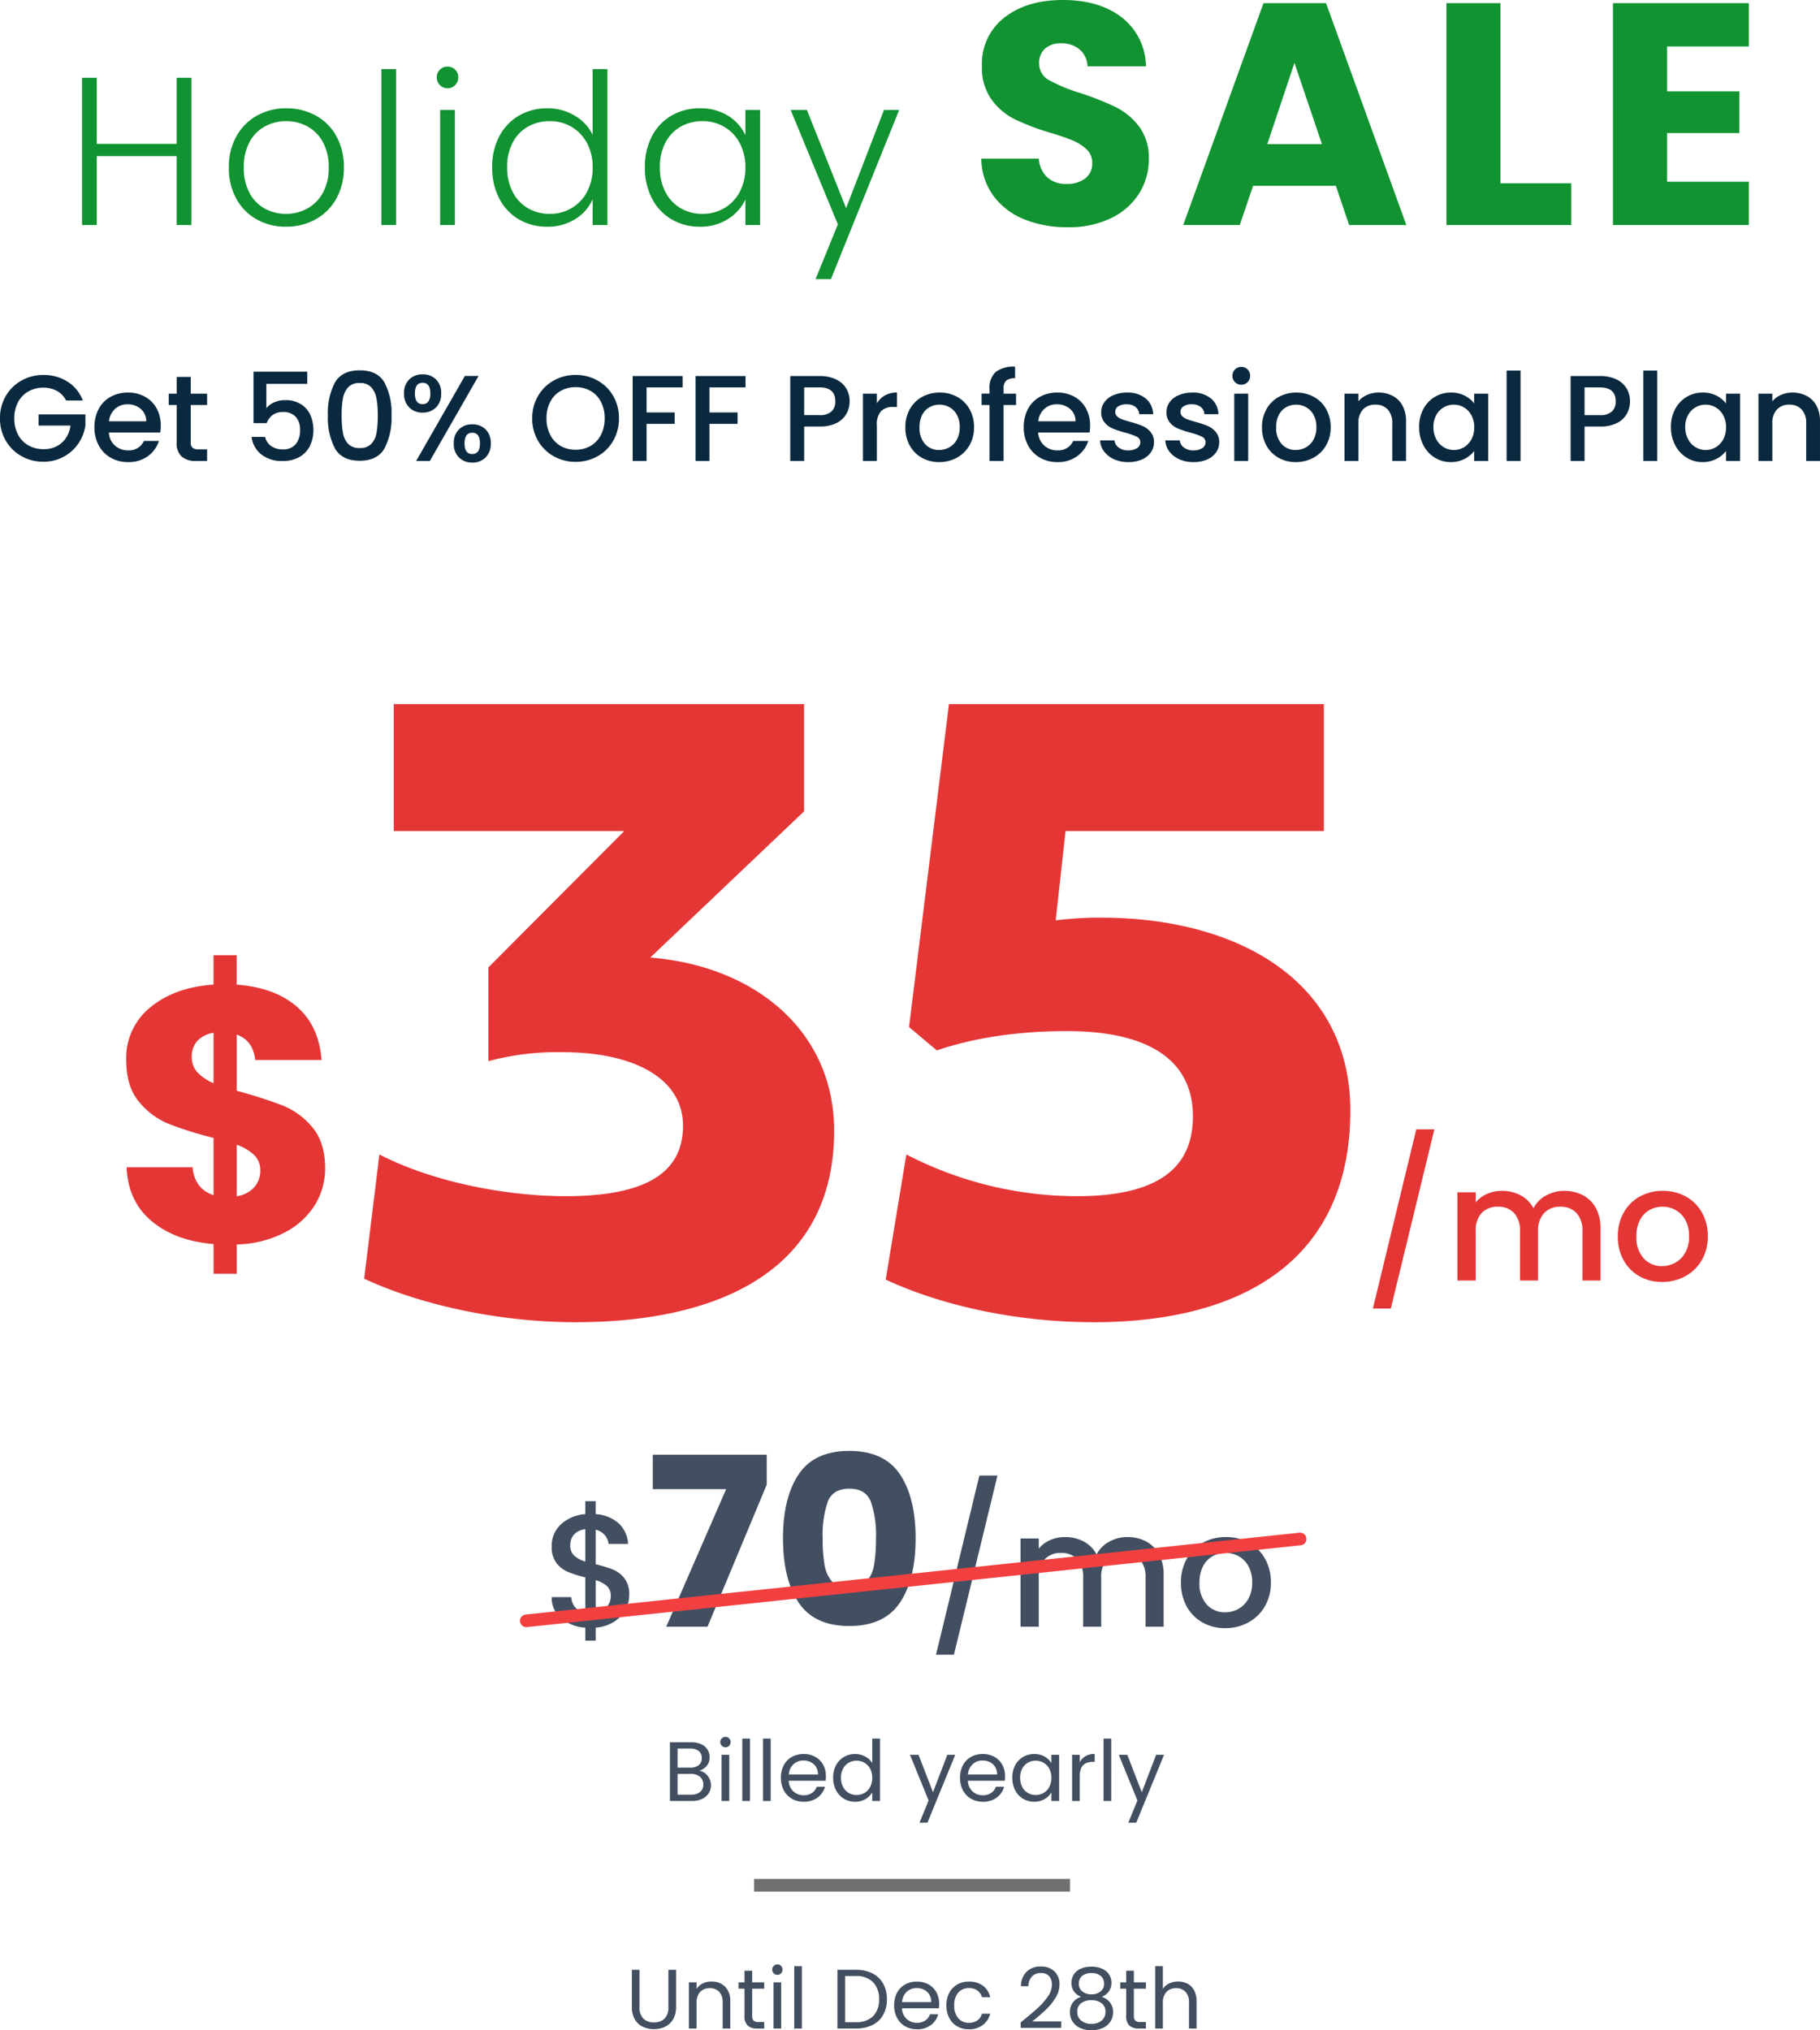
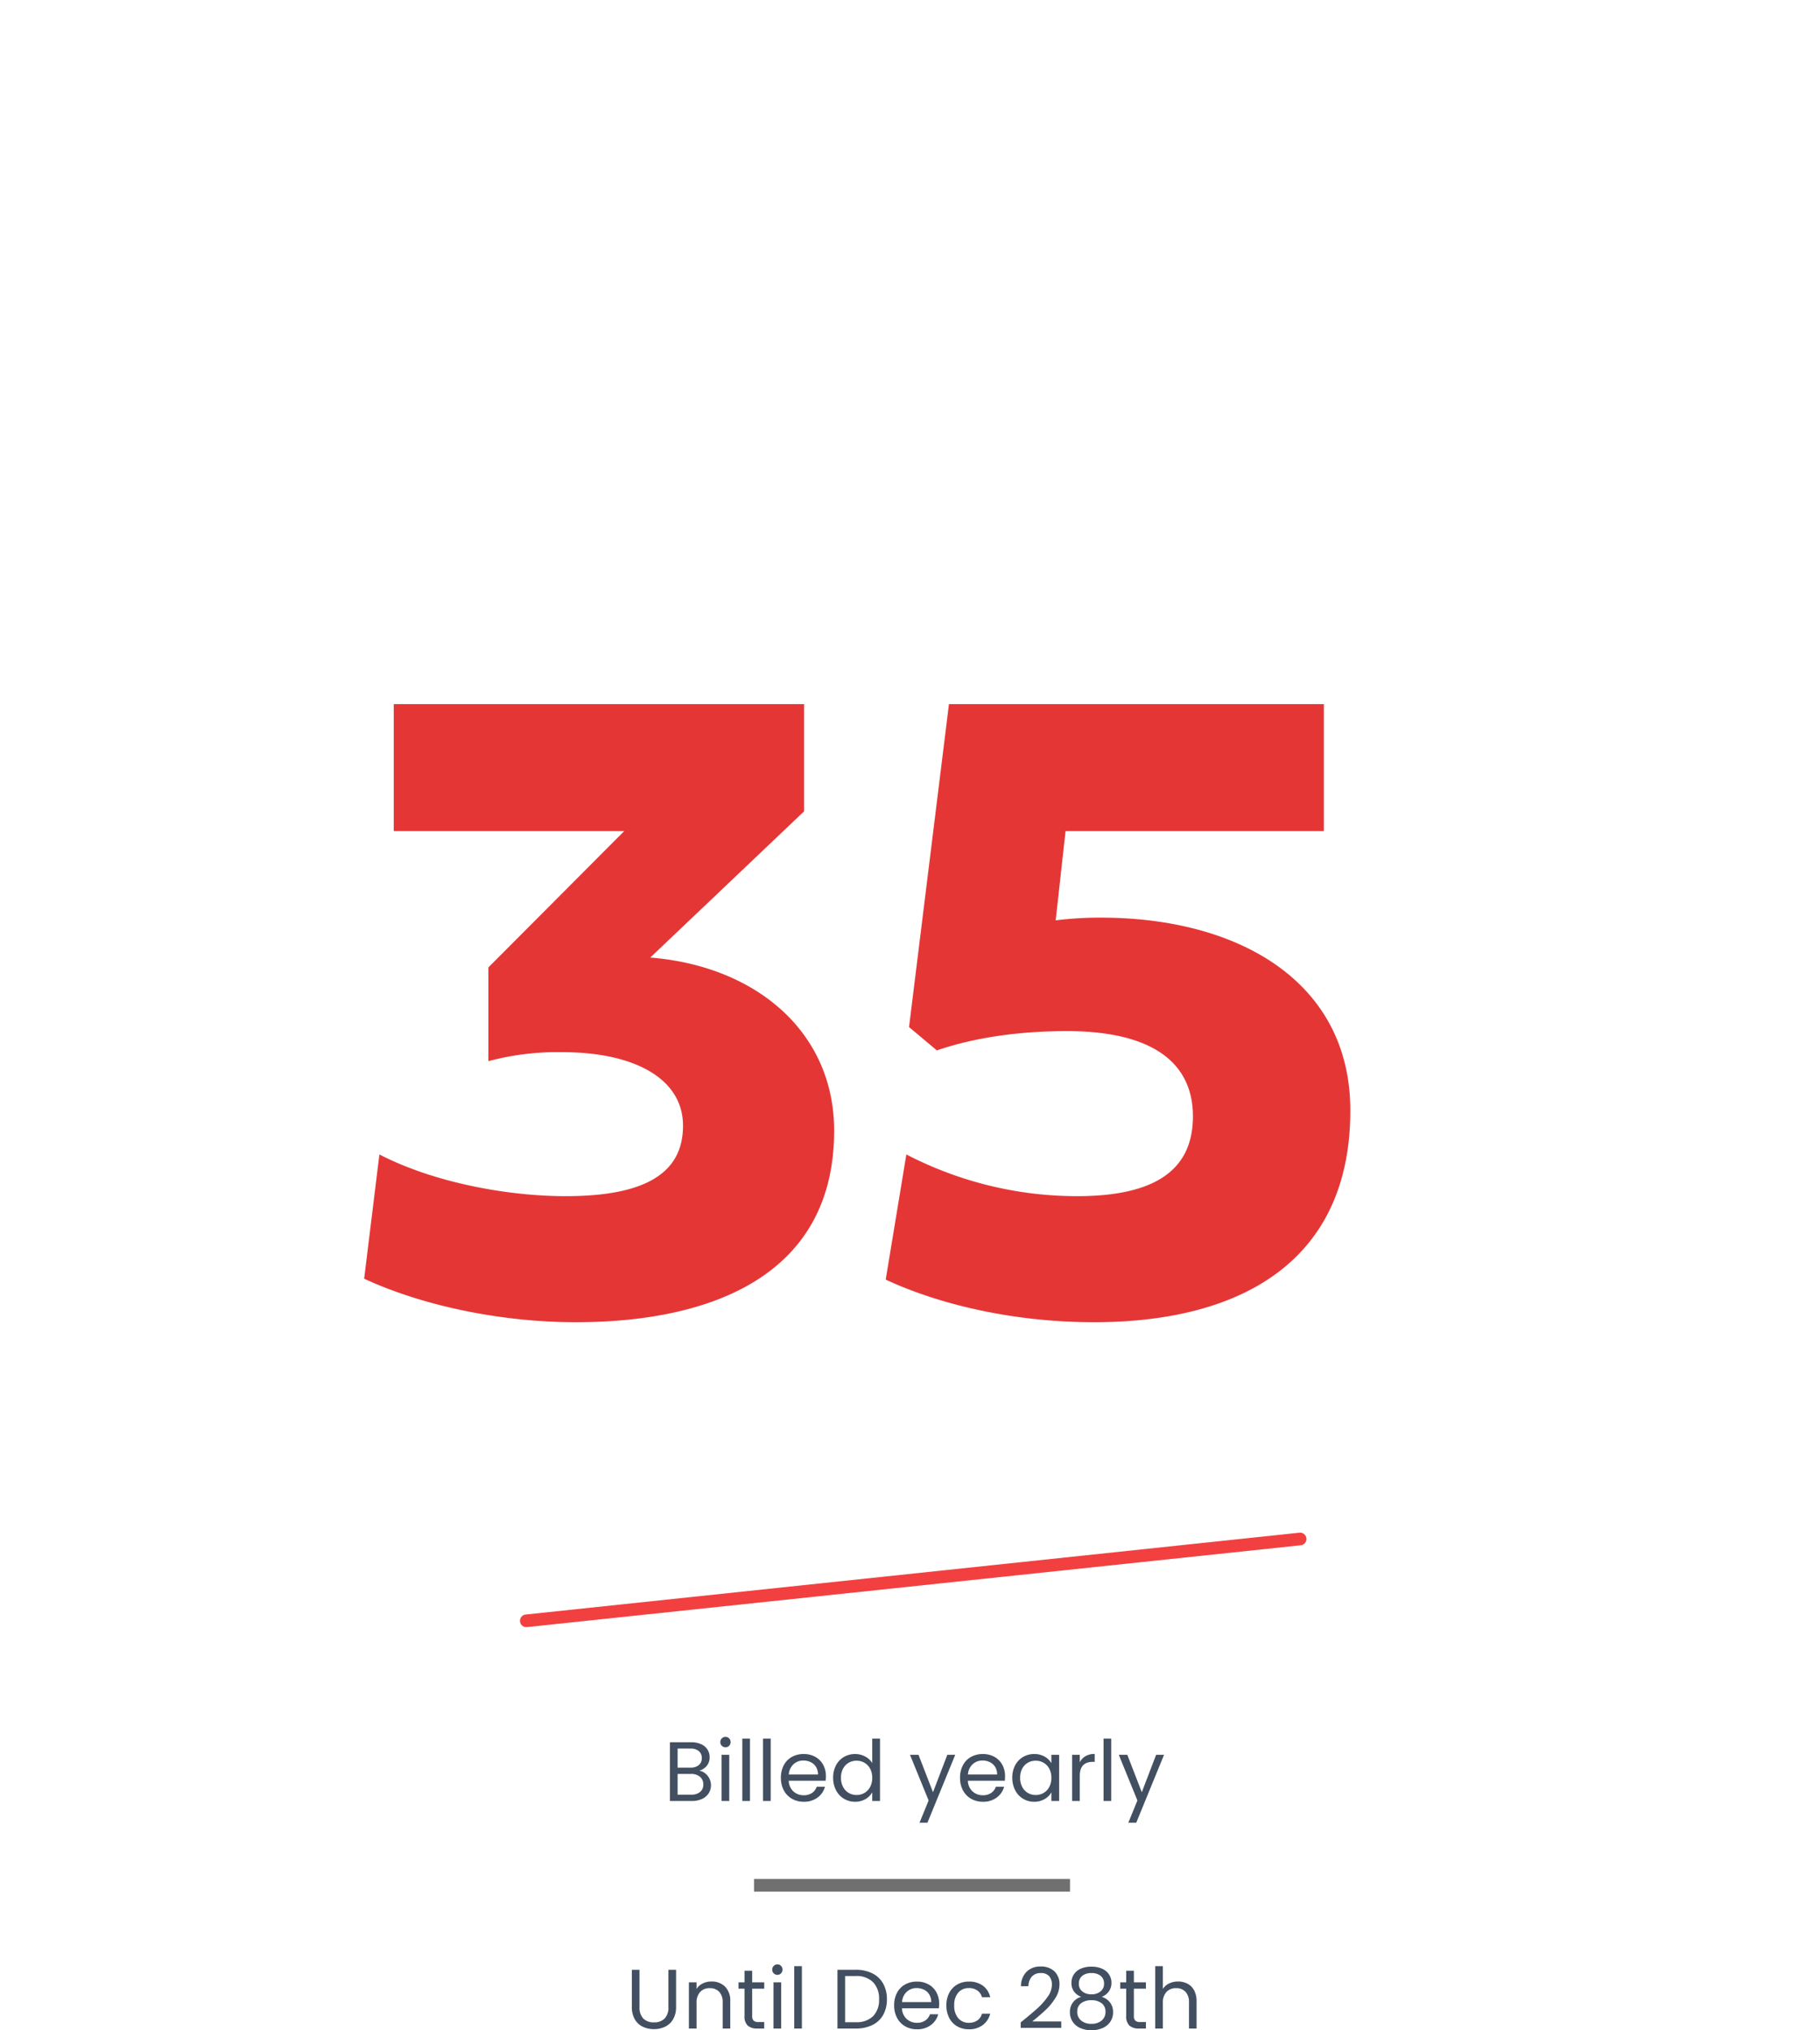
<svg xmlns="http://www.w3.org/2000/svg" width="431.984" height="481.8" viewBox="0 0 431.984 481.8">
  <g id="purchase_text" data-name="purchase text" transform="translate(-1443.53 -199.6)">
-     <path id="Path_175194" data-name="Path 175194" d="M-200.781-14.355a5.328,5.328,0,0,0-2.175-2.276,6.552,6.552,0,0,0-3.219-.769,7.035,7.035,0,0,0-3.567.9,6.3,6.3,0,0,0-2.451,2.552,7.992,7.992,0,0,0-.884,3.828,8.077,8.077,0,0,0,.884,3.843,6.278,6.278,0,0,0,2.451,2.566,7.035,7.035,0,0,0,3.567.9A6.311,6.311,0,0,0-201.8-4.321a6.555,6.555,0,0,0,2.059-4.089h-7.569v-2.639H-196.2v2.581a9.921,9.921,0,0,1-1.667,4.321A9.92,9.92,0,0,1-201.376-1a9.884,9.884,0,0,1-4.8,1.174,10.416,10.416,0,0,1-5.191-1.32,9.838,9.838,0,0,1-3.727-3.668,10.294,10.294,0,0,1-1.378-5.307,10.294,10.294,0,0,1,1.378-5.307,9.808,9.808,0,0,1,3.741-3.668,10.44,10.44,0,0,1,5.176-1.319,10.516,10.516,0,0,1,5.728,1.58,9,9,0,0,1,3.639,4.481Zm22.475,5.974a10.334,10.334,0,0,1-.116,1.624h-12.209a4.434,4.434,0,0,0,1.421,3.074,4.486,4.486,0,0,0,3.132,1.16,3.868,3.868,0,0,0,3.77-2.233h3.567a7.2,7.2,0,0,1-2.624,3.61A7.7,7.7,0,0,1-186.078.261a8.161,8.161,0,0,1-4.1-1.029,7.325,7.325,0,0,1-2.842-2.9A8.847,8.847,0,0,1-194.053-8a9.054,9.054,0,0,1,1-4.336,7.036,7.036,0,0,1,2.813-2.885,8.372,8.372,0,0,1,4.161-1.015,8.138,8.138,0,0,1,4.031.986,6.967,6.967,0,0,1,2.755,2.77A8.341,8.341,0,0,1-178.306-8.381Zm-3.451-1.044a3.762,3.762,0,0,0-1.305-2.929,4.666,4.666,0,0,0-3.161-1.1,4.246,4.246,0,0,0-2.929,1.087,4.545,4.545,0,0,0-1.45,2.944Zm10.556-3.857v8.845a1.7,1.7,0,0,0,.421,1.29,2.091,2.091,0,0,0,1.436.391h2.03V0h-2.61a5.031,5.031,0,0,1-3.422-1.044,4.3,4.3,0,0,1-1.189-3.393v-8.845h-1.885v-2.7h1.885v-3.973h3.335v3.973h3.886v2.7Zm27.666-5.017h-9.715v5.771a4.593,4.593,0,0,1,1.813-1.363,6.092,6.092,0,0,1,2.566-.551,6.863,6.863,0,0,1,3.958,1.044,5.848,5.848,0,0,1,2.175,2.639,8.8,8.8,0,0,1,.652,3.364,8.476,8.476,0,0,1-.826,3.814,6.146,6.146,0,0,1-2.465,2.624A7.843,7.843,0,0,1-149.394,0a7.766,7.766,0,0,1-5.075-1.566,6.34,6.34,0,0,1-2.291-4.147h3.219a3.585,3.585,0,0,0,1.421,2.16,4.577,4.577,0,0,0,2.755.8A3.773,3.773,0,0,0-146.276-4a5.028,5.028,0,0,0,1.029-3.306,4.52,4.52,0,0,0-1.044-3.2,4.007,4.007,0,0,0-3.074-1.116,3.943,3.943,0,0,0-2.393.71,3.979,3.979,0,0,0-1.406,1.929H-156.3V-21.2h12.76Zm4.9,7.453a15.27,15.27,0,0,1,1.7-7.844q1.7-2.828,5.844-2.827t5.843,2.827a15.27,15.27,0,0,1,1.7,7.844,15.572,15.572,0,0,1-1.7,7.932q-1.7,2.857-5.843,2.856t-5.844-2.856A15.572,15.572,0,0,1-138.635-10.846Zm11.832,0a21.988,21.988,0,0,0-.3-3.973,5.337,5.337,0,0,0-1.232-2.654,3.521,3.521,0,0,0-2.755-1.03,3.521,3.521,0,0,0-2.755,1.03,5.336,5.336,0,0,0-1.232,2.654,21.989,21.989,0,0,0-.3,3.973,24.212,24.212,0,0,0,.29,4.089,5.117,5.117,0,0,0,1.232,2.668,3.6,3.6,0,0,0,2.77,1.015,3.6,3.6,0,0,0,2.77-1.015,5.117,5.117,0,0,0,1.232-2.668A24.211,24.211,0,0,0-126.8-10.846Zm6.235-5.191a4.427,4.427,0,0,1,1.232-3.321,4.354,4.354,0,0,1,3.175-1.2,4.354,4.354,0,0,1,3.175,1.2,4.427,4.427,0,0,1,1.232,3.321,4.476,4.476,0,0,1-1.232,3.335,4.326,4.326,0,0,1-3.175,1.218,4.326,4.326,0,0,1-3.175-1.218A4.476,4.476,0,0,1-120.567-16.037Zm17.69-4.147L-114.449,0H-117.7l11.571-20.184ZM-116.16-18.56q-1.827,0-1.827,2.523,0,2.552,1.827,2.552a1.6,1.6,0,0,0,1.349-.623,3.163,3.163,0,0,0,.479-1.928Q-114.332-18.56-116.16-18.56Zm7.4,14.384A4.427,4.427,0,0,1-107.532-7.5a4.354,4.354,0,0,1,3.175-1.2,4.317,4.317,0,0,1,3.146,1.2,4.427,4.427,0,0,1,1.232,3.321A4.476,4.476,0,0,1-101.21-.841,4.289,4.289,0,0,1-104.356.377a4.326,4.326,0,0,1-3.175-1.218A4.476,4.476,0,0,1-108.764-4.176Zm4.379-2.523q-1.827,0-1.827,2.523t1.827,2.523q1.827,0,1.827-2.523T-104.385-6.7ZM-79.852.2a10.441,10.441,0,0,1-5.177-1.32A9.777,9.777,0,0,1-88.769-4.8a10.372,10.372,0,0,1-1.378-5.322,10.294,10.294,0,0,1,1.378-5.307A9.808,9.808,0,0,1-85.028-19.1a10.441,10.441,0,0,1,5.177-1.319A10.5,10.5,0,0,1-74.646-19.1a9.7,9.7,0,0,1,3.726,3.668,10.379,10.379,0,0,1,1.363,5.307A10.458,10.458,0,0,1-70.92-4.8a9.674,9.674,0,0,1-3.726,3.683A10.5,10.5,0,0,1-79.852.2Zm0-2.871a6.947,6.947,0,0,0,3.567-.913,6.333,6.333,0,0,0,2.451-2.61,8.38,8.38,0,0,0,.884-3.93,8.293,8.293,0,0,0-.884-3.915,6.257,6.257,0,0,0-2.451-2.581,7.035,7.035,0,0,0-3.567-.9,7.035,7.035,0,0,0-3.567.9,6.257,6.257,0,0,0-2.451,2.581,8.293,8.293,0,0,0-.884,3.915,8.38,8.38,0,0,0,.884,3.93,6.333,6.333,0,0,0,2.451,2.61A6.947,6.947,0,0,0-79.852-2.668Zm25.4-17.487v2.7H-63v5.945h6.67v2.7H-63V0h-3.306V-20.155Zm14.935,0v2.7h-8.555v5.945h6.67v2.7h-6.67V0h-3.306V-20.155Zm24.708,6a6.086,6.086,0,0,1-.725,2.9,5.433,5.433,0,0,1-2.32,2.219,8.611,8.611,0,0,1-4.089.856h-3.654V0H-28.9V-20.155h6.96a8.787,8.787,0,0,1,3.93.8A5.544,5.544,0,0,1-15.6-17.2,5.917,5.917,0,0,1-14.8-14.152Zm-7.134,3.277a4.03,4.03,0,0,0,2.813-.856,3.129,3.129,0,0,0,.928-2.422q0-3.306-3.741-3.306h-3.654v6.583Zm13.6-2.784a5.192,5.192,0,0,1,1.928-1.9,5.7,5.7,0,0,1,2.857-.682v3.422h-.841a4.026,4.026,0,0,0-2.943.986,4.715,4.715,0,0,0-1,3.422V0h-3.306V-15.979h3.306ZM6.423.261A8.183,8.183,0,0,1,2.334-.768a7.4,7.4,0,0,1-2.871-2.9A8.748,8.748,0,0,1-1.581-8,8.58,8.58,0,0,1-.508-12.325a7.411,7.411,0,0,1,2.929-2.9A8.5,8.5,0,0,1,6.568-16.24a8.5,8.5,0,0,1,4.147,1.015,7.411,7.411,0,0,1,2.929,2.9A8.58,8.58,0,0,1,14.717-8a8.4,8.4,0,0,1-1.1,4.321,7.63,7.63,0,0,1-3,2.915A8.651,8.651,0,0,1,6.423.261Zm0-2.871a4.92,4.92,0,0,0,2.392-.609,4.64,4.64,0,0,0,1.813-1.827A5.874,5.874,0,0,0,11.324-8a6,6,0,0,0-.667-2.944A4.5,4.5,0,0,0,8.888-12.76a4.838,4.838,0,0,0-2.378-.609,4.757,4.757,0,0,0-2.364.609,4.347,4.347,0,0,0-1.725,1.813A6.22,6.22,0,0,0,1.783-8,5.607,5.607,0,0,0,3.1-4.016,4.36,4.36,0,0,0,6.423-2.61Zm18.27-10.672H21.736V0H18.4V-13.282H16.516v-2.7H18.4V-17.11a5.029,5.029,0,0,1,1.465-4.017,6.944,6.944,0,0,1,4.6-1.261v2.755a3.1,3.1,0,0,0-2.117.565,2.593,2.593,0,0,0-.609,1.958v1.131h2.958Zm17.574,4.9a10.336,10.336,0,0,1-.116,1.624H29.942a4.434,4.434,0,0,0,1.421,3.074A4.486,4.486,0,0,0,34.5-2.523a3.868,3.868,0,0,0,3.77-2.233h3.567a7.2,7.2,0,0,1-2.625,3.61A7.7,7.7,0,0,1,34.5.261a8.161,8.161,0,0,1-4.1-1.029,7.325,7.325,0,0,1-2.842-2.9A8.847,8.847,0,0,1,26.52-8a9.054,9.054,0,0,1,1-4.336,7.036,7.036,0,0,1,2.813-2.885A8.372,8.372,0,0,1,34.5-16.24a8.138,8.138,0,0,1,4.031.986,6.967,6.967,0,0,1,2.755,2.77A8.341,8.341,0,0,1,42.267-8.381ZM38.816-9.425a3.762,3.762,0,0,0-1.305-2.929,4.666,4.666,0,0,0-3.161-1.1,4.246,4.246,0,0,0-2.929,1.087,4.545,4.545,0,0,0-1.45,2.944ZM51.315.261A8.05,8.05,0,0,1,47.937-.42a5.934,5.934,0,0,1-2.363-1.856A4.626,4.626,0,0,1,44.646-4.9h3.422a2.333,2.333,0,0,0,.972,1.7,3.527,3.527,0,0,0,2.218.681,3.737,3.737,0,0,0,2.16-.536,1.619,1.619,0,0,0,.769-1.377,1.415,1.415,0,0,0-.855-1.334,16.036,16.036,0,0,0-2.712-.957,26.171,26.171,0,0,1-2.929-.957,5.135,5.135,0,0,1-1.957-1.421,3.724,3.724,0,0,1-.826-2.523,3.934,3.934,0,0,1,.754-2.335,5.021,5.021,0,0,1,2.16-1.667,8.072,8.072,0,0,1,3.234-.609,6.677,6.677,0,0,1,4.393,1.378,4.946,4.946,0,0,1,1.784,3.755H53.925a2.355,2.355,0,0,0-.87-1.711,3.253,3.253,0,0,0-2.117-.638,3.436,3.436,0,0,0-2,.493,1.526,1.526,0,0,0-.7,1.305,1.413,1.413,0,0,0,.464,1.073,3.305,3.305,0,0,0,1.131.681q.667.247,1.972.624a21.452,21.452,0,0,1,2.857.943,5.318,5.318,0,0,1,1.928,1.406,3.721,3.721,0,0,1,.841,2.465,4.134,4.134,0,0,1-.754,2.436A5,5,0,0,1,54.549-.348,7.942,7.942,0,0,1,51.315.261ZM66.8.261A8.05,8.05,0,0,1,63.423-.42a5.934,5.934,0,0,1-2.363-1.856A4.626,4.626,0,0,1,60.131-4.9h3.422a2.333,2.333,0,0,0,.972,1.7,3.527,3.527,0,0,0,2.218.681,3.737,3.737,0,0,0,2.16-.536,1.619,1.619,0,0,0,.769-1.377,1.415,1.415,0,0,0-.855-1.334,16.036,16.036,0,0,0-2.712-.957,26.171,26.171,0,0,1-2.929-.957,5.135,5.135,0,0,1-1.957-1.421,3.724,3.724,0,0,1-.826-2.523,3.934,3.934,0,0,1,.754-2.335,5.021,5.021,0,0,1,2.16-1.667,8.072,8.072,0,0,1,3.233-.609,6.677,6.677,0,0,1,4.394,1.378,4.946,4.946,0,0,1,1.784,3.755H69.411a2.355,2.355,0,0,0-.87-1.711,3.253,3.253,0,0,0-2.117-.638,3.436,3.436,0,0,0-2,.493,1.526,1.526,0,0,0-.7,1.305,1.413,1.413,0,0,0,.464,1.073,3.305,3.305,0,0,0,1.131.681q.667.247,1.972.624a21.452,21.452,0,0,1,2.856.943,5.318,5.318,0,0,1,1.928,1.406,3.721,3.721,0,0,1,.841,2.465,4.134,4.134,0,0,1-.754,2.436A5,5,0,0,1,70.035-.348,7.942,7.942,0,0,1,66.8.261ZM78.169-18.1a2.048,2.048,0,0,1-1.508-.609,2.048,2.048,0,0,1-.609-1.508,2.048,2.048,0,0,1,.609-1.508,2.048,2.048,0,0,1,1.508-.609,2.014,2.014,0,0,1,1.479.609,2.048,2.048,0,0,1,.609,1.508,2.048,2.048,0,0,1-.609,1.508A2.014,2.014,0,0,1,78.169-18.1Zm1.624,2.117V0H76.487V-15.979ZM91.074.261A8.183,8.183,0,0,1,86.985-.768a7.4,7.4,0,0,1-2.871-2.9A8.748,8.748,0,0,1,83.07-8a8.58,8.58,0,0,1,1.073-4.321,7.411,7.411,0,0,1,2.929-2.9,8.5,8.5,0,0,1,4.147-1.015,8.5,8.5,0,0,1,4.147,1.015,7.412,7.412,0,0,1,2.929,2.9A8.58,8.58,0,0,1,99.368-8a8.4,8.4,0,0,1-1.1,4.321,7.63,7.63,0,0,1-3,2.915A8.651,8.651,0,0,1,91.074.261Zm0-2.871a4.92,4.92,0,0,0,2.392-.609,4.64,4.64,0,0,0,1.813-1.827A5.874,5.874,0,0,0,95.975-8a6,6,0,0,0-.667-2.944,4.5,4.5,0,0,0-1.769-1.812,4.838,4.838,0,0,0-2.378-.609,4.757,4.757,0,0,0-2.364.609,4.347,4.347,0,0,0-1.725,1.813A6.22,6.22,0,0,0,86.434-8a5.607,5.607,0,0,0,1.319,3.987A4.36,4.36,0,0,0,91.074-2.61Zm19.633-13.63a7.166,7.166,0,0,1,3.379.783,5.568,5.568,0,0,1,2.334,2.32,7.632,7.632,0,0,1,.841,3.712V0h-3.277V-8.932a4.638,4.638,0,0,0-1.073-3.292,3.819,3.819,0,0,0-2.929-1.145,3.866,3.866,0,0,0-2.944,1.145,4.6,4.6,0,0,0-1.087,3.292V0h-3.306V-15.979h3.306v1.827a5.472,5.472,0,0,1,2.074-1.537A6.628,6.628,0,0,1,110.708-16.24Zm9.657,8.178a8.843,8.843,0,0,1,1-4.263,7.333,7.333,0,0,1,2.726-2.885A7.3,7.3,0,0,1,127.9-16.24a6.975,6.975,0,0,1,3.291.74,6.679,6.679,0,0,1,2.247,1.842v-2.32h3.335V0h-3.335V-2.378a6.566,6.566,0,0,1-2.291,1.885,7.061,7.061,0,0,1-3.306.754A7.026,7.026,0,0,1,124.076-.8a7.507,7.507,0,0,1-2.712-2.958A9.1,9.1,0,0,1,120.364-8.062ZM133.443-8a5.786,5.786,0,0,0-.681-2.871,4.784,4.784,0,0,0-1.784-1.856,4.666,4.666,0,0,0-2.378-.638,4.75,4.75,0,0,0-2.378.623,4.7,4.7,0,0,0-1.784,1.827,5.7,5.7,0,0,0-.681,2.856,5.952,5.952,0,0,0,.681,2.9,4.808,4.808,0,0,0,1.8,1.9,4.612,4.612,0,0,0,2.364.652,4.666,4.666,0,0,0,2.378-.638,4.76,4.76,0,0,0,1.784-1.87A5.869,5.869,0,0,0,133.443-8ZM144.435-21.46V0h-3.306V-21.46Zm25.984,7.308a6.086,6.086,0,0,1-.725,2.9,5.434,5.434,0,0,1-2.32,2.219,8.611,8.611,0,0,1-4.089.856H159.63V0h-3.306V-20.155h6.96a8.787,8.787,0,0,1,3.93.8,5.544,5.544,0,0,1,2.407,2.16A5.917,5.917,0,0,1,170.418-14.152Zm-7.134,3.277a4.03,4.03,0,0,0,2.813-.856,3.129,3.129,0,0,0,.928-2.422q0-3.306-3.741-3.306H159.63v6.583Zm13.6-10.585V0h-3.306V-21.46Zm3.248,13.4a8.843,8.843,0,0,1,1-4.263,7.333,7.333,0,0,1,2.726-2.885,7.3,7.3,0,0,1,3.814-1.029,6.975,6.975,0,0,1,3.291.74,6.679,6.679,0,0,1,2.247,1.842v-2.32h3.335V0h-3.335V-2.378a6.566,6.566,0,0,1-2.291,1.885,7.061,7.061,0,0,1-3.306.754A7.026,7.026,0,0,1,183.846-.8a7.507,7.507,0,0,1-2.712-2.958A9.1,9.1,0,0,1,180.133-8.062ZM193.212-8a5.786,5.786,0,0,0-.681-2.871,4.784,4.784,0,0,0-1.784-1.856,4.666,4.666,0,0,0-2.378-.638,4.75,4.75,0,0,0-2.378.623,4.7,4.7,0,0,0-1.783,1.827,5.7,5.7,0,0,0-.682,2.856,5.952,5.952,0,0,0,.682,2.9,4.808,4.808,0,0,0,1.8,1.9,4.612,4.612,0,0,0,2.364.652,4.666,4.666,0,0,0,2.378-.638,4.76,4.76,0,0,0,1.784-1.87A5.869,5.869,0,0,0,193.212-8Zm15.747-8.236a7.166,7.166,0,0,1,3.378.783,5.568,5.568,0,0,1,2.335,2.32,7.632,7.632,0,0,1,.841,3.712V0h-3.277V-8.932a4.638,4.638,0,0,0-1.073-3.292,3.819,3.819,0,0,0-2.929-1.145,3.866,3.866,0,0,0-2.943,1.145A4.6,4.6,0,0,0,204.2-8.932V0H200.9V-15.979H204.2v1.827a5.472,5.472,0,0,1,2.074-1.537A6.628,6.628,0,0,1,208.959-16.24Z" transform="translate(1660 309)" fill="#0a293f" />
-     <path id="Path_175193" data-name="Path 175193" d="M29.95-34.95V0h-3.5V-16.35H7.5V0H4V-34.95H7.5v15.7H26.45v-15.7ZM52.4.4a13.908,13.908,0,0,1-6.925-1.725,12.468,12.468,0,0,1-4.85-4.9A14.968,14.968,0,0,1,38.85-13.65a14.8,14.8,0,0,1,1.8-7.425,12.59,12.59,0,0,1,4.9-4.9A14.048,14.048,0,0,1,52.5-27.7a14.189,14.189,0,0,1,6.975,1.725,12.374,12.374,0,0,1,4.9,4.9A14.968,14.968,0,0,1,66.15-13.65a14.837,14.837,0,0,1-1.8,7.4A12.452,12.452,0,0,1,59.4-1.325,14.331,14.331,0,0,1,52.4.4Zm0-3.05a10.471,10.471,0,0,0,5-1.225,9.35,9.35,0,0,0,3.725-3.7A12,12,0,0,0,62.55-13.65a12.175,12.175,0,0,0-1.4-6.075,9.19,9.19,0,0,0-3.7-3.7,10.471,10.471,0,0,0-5-1.225,10.471,10.471,0,0,0-5,1.225,9.034,9.034,0,0,0-3.675,3.7A12.355,12.355,0,0,0,42.4-13.65a12.355,12.355,0,0,0,1.375,6.075,9.079,9.079,0,0,0,3.65,3.7A10.326,10.326,0,0,0,52.4-2.65ZM78.55-37V0h-3.5V-37Zm12.2,4.55a2.455,2.455,0,0,1-1.8-.75,2.514,2.514,0,0,1-.75-1.85,2.432,2.432,0,0,1,.75-1.825,2.5,2.5,0,0,1,1.8-.725,2.5,2.5,0,0,1,1.8.725,2.432,2.432,0,0,1,.75,1.825,2.514,2.514,0,0,1-.75,1.85A2.455,2.455,0,0,1,90.75-32.45ZM92.5-27.3V0H89V-27.3Zm8.85,13.6a15.391,15.391,0,0,1,1.7-7.375,12.162,12.162,0,0,1,4.675-4.9A13.159,13.159,0,0,1,114.45-27.7a12.335,12.335,0,0,1,6.5,1.75,10.706,10.706,0,0,1,4.25,4.55V-37h3.5V0h-3.5V-6.1a10.52,10.52,0,0,1-4.1,4.675A12.153,12.153,0,0,1,114.4.4a13.013,13.013,0,0,1-6.725-1.75,12.127,12.127,0,0,1-4.65-4.95A15.729,15.729,0,0,1,101.35-13.7Zm23.85.05a12.02,12.02,0,0,0-1.35-5.8,9.632,9.632,0,0,0-3.675-3.85,10.023,10.023,0,0,0-5.125-1.35,10.382,10.382,0,0,0-5.2,1.3,9.215,9.215,0,0,0-3.625,3.775A12.279,12.279,0,0,0,104.9-13.7a12.466,12.466,0,0,0,1.325,5.875,9.312,9.312,0,0,0,3.625,3.85,10.227,10.227,0,0,0,5.2,1.325A10.023,10.023,0,0,0,120.175-4a9.632,9.632,0,0,0,3.675-3.85A12.02,12.02,0,0,0,125.2-13.65Zm12.4-.05a15.579,15.579,0,0,1,1.675-7.375,12,12,0,0,1,4.65-4.9A13.159,13.159,0,0,1,150.65-27.7a12.248,12.248,0,0,1,6.725,1.8,10.476,10.476,0,0,1,4.075,4.6v-6h3.5V0h-3.5V-6.05a10.963,10.963,0,0,1-4.125,4.625A12.121,12.121,0,0,1,150.6.4a12.917,12.917,0,0,1-6.675-1.75,12.127,12.127,0,0,1-4.65-4.95A15.729,15.729,0,0,1,137.6-13.7Zm23.85.05a12.02,12.02,0,0,0-1.35-5.8,9.632,9.632,0,0,0-3.675-3.85,10.023,10.023,0,0,0-5.125-1.35,10.382,10.382,0,0,0-5.2,1.3,9.215,9.215,0,0,0-3.625,3.775A12.279,12.279,0,0,0,141.15-13.7a12.466,12.466,0,0,0,1.325,5.875,9.312,9.312,0,0,0,3.625,3.85,10.227,10.227,0,0,0,5.2,1.325A10.023,10.023,0,0,0,156.425-4,9.632,9.632,0,0,0,160.1-7.85,12.02,12.02,0,0,0,161.45-13.65Zm36.5-13.65-16.2,40.15H178.1l5.3-13L172.2-27.3h3.85L185.35-4l9-23.3ZM238,.525A27.083,27.083,0,0,1,227.65-1.35a16.87,16.87,0,0,1-7.312-5.55,15.163,15.163,0,0,1-2.888-8.85H231.1a6.623,6.623,0,0,0,2.025,4.462,6.51,6.51,0,0,0,4.5,1.538,7.038,7.038,0,0,0,4.5-1.312,4.389,4.389,0,0,0,1.65-3.638,4.306,4.306,0,0,0-1.312-3.225,10.588,10.588,0,0,0-3.225-2.1A51.874,51.874,0,0,0,233.8-21.9a59.205,59.205,0,0,1-8.325-3.15,15.382,15.382,0,0,1-5.55-4.65,12.956,12.956,0,0,1-2.325-8.025,13.8,13.8,0,0,1,5.325-11.512Q228.25-53.4,236.8-53.4q8.7,0,14.025,4.163a14.9,14.9,0,0,1,5.7,11.588H242.65a5.427,5.427,0,0,0-1.875-4.013,6.605,6.605,0,0,0-4.425-1.463,5.515,5.515,0,0,0-3.75,1.237,4.463,4.463,0,0,0-1.425,3.563,4.416,4.416,0,0,0,2.4,3.975,39.343,39.343,0,0,0,7.5,3.075,69.361,69.361,0,0,1,8.288,3.3,15.777,15.777,0,0,1,5.512,4.575,12.247,12.247,0,0,1,2.325,7.725A15.159,15.159,0,0,1,254.913-7.5a16.021,16.021,0,0,1-6.637,5.85A22.723,22.723,0,0,1,238,.525ZM301.6-9.3H281.95L278.8,0H265.375l19.05-52.65h14.85L318.325,0H304.75Zm-3.3-9.9-6.525-19.275L285.325-19.2Zm42.375,9.3h16.8V0H327.85V-52.65h12.825ZM380.2-42.375v10.65h17.175v9.9H380.2v11.55h19.425V0h-32.25V-52.65h32.25v10.275Z" transform="translate(1459 253)" fill="#109330" />
    <g id="Group_32437" data-name="Group 32437" transform="translate(-58 -52.748)">
      <g id="Group_32434" data-name="Group 32434" transform="translate(1528 320)">
        <g id="Group_1414" data-name="Group 1414" transform="translate(0 0)">
          <g id="Group_18262" data-name="Group 18262" transform="translate(0 0)">
            <path id="Path_175196" data-name="Path 175196" d="M-88.083-82.069v22.247a63.091,63.091,0,0,1,17.67-2.129c16.605,0,28.527,6.067,28.527,17.457,0,11.5-9.367,16.712-27.889,16.712-13.093,0-30.763-2.98-44.175-9.9L-117.569-8.2C-104.05-1.916-85.422,2.129-67.327,2.129c31.934,0,61.313-10.964,61.313-45.452,0-23.418-18.521-39.065-43.643-41.088l36.511-34.7v-25.44h-97.4v30.124h54.713Zm143.7,84.2c35.233,0,60.887-14.689,60.887-50.242,0-30.656-26.611-45.771-59.184-45.771a85.1,85.1,0,0,0-10.751.639l2.342-21.183h61.313v-30.124H21.236L11.762-67.912l6.6,5.535c9.048-3.087,19.586-4.577,30.869-4.577,19.905,0,29.911,7.238,29.911,20.225,0,12.88-9.154,18.947-27.569,18.947a88.135,88.135,0,0,1-40.449-9.9l-4.9,29.7C19.746-1.7,37.522,2.129,55.618,2.129Z" transform="translate(177.532 244)" fill="#e53636" />
-             <path id="Path_175197" data-name="Path 175197" d="M22.7-17.544a16.391,16.391,0,0,1-2.451,8.729,18.266,18.266,0,0,1-7.224,6.536A26.013,26.013,0,0,1,1.72.516V7.482h-5.5V.43Q-12.9-.344-18.49-5.031T-24.424-17.8H-8.772q.516,5.16,4.988,6.622V-24.768a85.416,85.416,0,0,1-10.707-3.354A17.874,17.874,0,0,1-21.5-33.368q-3.01-3.612-3.01-9.89a15.385,15.385,0,0,1,5.8-12.556q5.805-4.73,14.921-5.332v-6.966h5.5v6.966Q10.75-60.458,16-55.9t5.848,12.642H6.106Q5.59-47.9,1.72-49.278v13.33a111.57,111.57,0,0,1,11.008,3.526,17.8,17.8,0,0,1,6.923,5.117Q22.7-23.736,22.7-17.544Zm-31.648-26.4a5.162,5.162,0,0,0,1.333,3.612,11.44,11.44,0,0,0,3.827,2.58V-49.708a6.756,6.756,0,0,0-3.784,1.849A5.384,5.384,0,0,0-8.944-43.946ZM1.72-10.922A6.9,6.9,0,0,0,5.8-12.986,5.742,5.742,0,0,0,7.31-17.028a4.947,4.947,0,0,0-1.419-3.655A11.614,11.614,0,0,0,1.72-23.134Z" transform="translate(28 227.157)" fill="#e53636" />
          </g>
        </g>
-         <path id="Path_175195" data-name="Path 175195" d="M-24.719-35.872-35.055,6.65h-4.256l10.3-42.522ZM6.1-21.28a9.389,9.389,0,0,1,4.427,1.026,7.412,7.412,0,0,1,3.078,3.04,9.862,9.862,0,0,1,1.121,4.864V0H10.431V-11.7a6.077,6.077,0,0,0-1.406-4.313,5,5,0,0,0-3.838-1.5,5.066,5.066,0,0,0-3.857,1.5A6.026,6.026,0,0,0-.1-11.7V0H-4.389V-11.7A6.077,6.077,0,0,0-5.8-16.017a5,5,0,0,0-3.838-1.5,5.066,5.066,0,0,0-3.857,1.5A6.026,6.026,0,0,0-14.915-11.7V0h-4.332V-20.938h4.332v2.394a7.2,7.2,0,0,1,2.7-2.014,8.553,8.553,0,0,1,3.5-.722,9.307,9.307,0,0,1,4.484,1.064A7.273,7.273,0,0,1-1.2-17.138a7.022,7.022,0,0,1,2.964-3.021A8.765,8.765,0,0,1,6.1-21.28ZM29.317.342a10.723,10.723,0,0,1-5.358-1.349,9.691,9.691,0,0,1-3.762-3.8,11.463,11.463,0,0,1-1.368-5.681,11.243,11.243,0,0,1,1.406-5.662,9.712,9.712,0,0,1,3.838-3.8,11.137,11.137,0,0,1,5.434-1.33,11.137,11.137,0,0,1,5.434,1.33,9.712,9.712,0,0,1,3.838,3.8,11.243,11.243,0,0,1,1.406,5.662,11.009,11.009,0,0,1-1.444,5.662,10,10,0,0,1-3.933,3.819A11.336,11.336,0,0,1,29.317.342Zm0-3.762a6.446,6.446,0,0,0,3.135-.8,6.08,6.08,0,0,0,2.375-2.394,7.7,7.7,0,0,0,.912-3.876,7.857,7.857,0,0,0-.874-3.857,5.9,5.9,0,0,0-2.318-2.375,6.339,6.339,0,0,0-3.116-.8,6.233,6.233,0,0,0-3.1.8,5.7,5.7,0,0,0-2.261,2.375,8.15,8.15,0,0,0-.836,3.857,7.347,7.347,0,0,0,1.729,5.225A5.713,5.713,0,0,0,29.317-3.42Z" transform="translate(338.7 236.236)" fill="#e53636" />
      </g>
      <g id="Group_32448" data-name="Group 32448" transform="translate(-20.927 -2)">
-         <path id="Path_175198" data-name="Path 175198" d="M-66.543-7.524a7.228,7.228,0,0,1-.931,3.572A7.835,7.835,0,0,1-70.21-1.14,9.523,9.523,0,0,1-74.485.228V3.306h-2.47V.228a10.069,10.069,0,0,1-5.776-2.242,6.3,6.3,0,0,1-2.2-5.016H-80.3a4.125,4.125,0,0,0,.95,2.451,3.9,3.9,0,0,0,2.394,1.235V-11.7A30.671,30.671,0,0,1-81.1-13.015a6.636,6.636,0,0,1-2.717-2.109,6.291,6.291,0,0,1-1.121-3.952,6.864,6.864,0,0,1,2.2-5.225,9.475,9.475,0,0,1,5.776-2.413v-3.078h2.47v3.078A9.1,9.1,0,0,1-69.108-24.6a7.142,7.142,0,0,1,2.3,4.959h-4.636a3.727,3.727,0,0,0-.912-2.109,4.043,4.043,0,0,0-2.128-1.273v8.208a27.89,27.89,0,0,1,4.142,1.273,6.559,6.559,0,0,1,2.7,2.09A6.284,6.284,0,0,1-66.543-7.524ZM-80.527-19.3a3.173,3.173,0,0,0,.931,2.432,6.734,6.734,0,0,0,2.641,1.406v-7.676a4.193,4.193,0,0,0-2.6,1.178A3.634,3.634,0,0,0-80.527-19.3Zm6.042,15.96a4.238,4.238,0,0,0,2.622-1.349,3.813,3.813,0,0,0,.95-2.6,3.063,3.063,0,0,0-.931-2.375,6.891,6.891,0,0,0-2.641-1.387ZM-33.9-33.712-47.955,0h-9.8l14.224-32.648H-60.947v-8.176H-33.9ZM-30.035-21q0-9.632,3.724-15.176T-14.3-41.72q8.288,0,12.012,5.544T1.437-21q0,9.744-3.724,15.288T-14.3-.168q-8.288,0-12.012-5.544T-30.035-21Zm22.064,0A24.154,24.154,0,0,0-9.2-29.708q-1.232-3.052-5.1-3.052t-5.1,3.052A24.154,24.154,0,0,0-20.627-21a36.61,36.61,0,0,0,.448,6.3,8.061,8.061,0,0,0,1.82,4.032,5.155,5.155,0,0,0,4.06,1.54,5.155,5.155,0,0,0,4.06-1.54A8.061,8.061,0,0,0-8.419-14.7,36.61,36.61,0,0,0-7.971-21ZM20.867-35.872,10.531,6.65H6.275l10.3-42.522ZM51.685-21.28a9.389,9.389,0,0,1,4.427,1.026,7.412,7.412,0,0,1,3.078,3.04,9.862,9.862,0,0,1,1.121,4.864V0H56.017V-11.7a6.077,6.077,0,0,0-1.406-4.313,5,5,0,0,0-3.838-1.5,5.066,5.066,0,0,0-3.857,1.5A6.026,6.026,0,0,0,45.491-11.7V0H41.2V-11.7a6.077,6.077,0,0,0-1.406-4.313,5,5,0,0,0-3.838-1.5,5.066,5.066,0,0,0-3.857,1.5A6.026,6.026,0,0,0,30.671-11.7V0H26.339V-20.938h4.332v2.394a7.2,7.2,0,0,1,2.7-2.014,8.553,8.553,0,0,1,3.5-.722,9.307,9.307,0,0,1,4.484,1.064,7.273,7.273,0,0,1,3.04,3.078,7.022,7.022,0,0,1,2.964-3.021A8.765,8.765,0,0,1,51.685-21.28ZM74.9.342a10.723,10.723,0,0,1-5.358-1.349,9.691,9.691,0,0,1-3.762-3.8,11.463,11.463,0,0,1-1.368-5.681,11.243,11.243,0,0,1,1.406-5.662,9.712,9.712,0,0,1,3.838-3.8,11.137,11.137,0,0,1,5.434-1.33,11.137,11.137,0,0,1,5.434,1.33,9.712,9.712,0,0,1,3.838,3.8,11.243,11.243,0,0,1,1.406,5.662,11.009,11.009,0,0,1-1.444,5.662,10,10,0,0,1-3.933,3.819A11.336,11.336,0,0,1,74.9.342Zm0-3.762a6.446,6.446,0,0,0,3.135-.8,6.08,6.08,0,0,0,2.375-2.394,7.7,7.7,0,0,0,.912-3.876,7.857,7.857,0,0,0-.874-3.857,5.9,5.9,0,0,0-2.318-2.375,6.339,6.339,0,0,0-3.116-.8,6.233,6.233,0,0,0-3.1.8,5.7,5.7,0,0,0-2.261,2.375,8.15,8.15,0,0,0-.836,3.857,7.347,7.347,0,0,0,1.729,5.225A5.713,5.713,0,0,0,74.9-3.42Z" transform="translate(1738.343 640.392)" fill="#424f61" />
        <path id="Path_1172" data-name="Path 1172" d="M0,14.5A1.5,1.5,0,0,1-1.5,13.109a1.5,1.5,0,0,1,1.391-1.6l184.23-13a1.5,1.5,0,0,1,1.6,1.391,1.5,1.5,0,0,1-1.391,1.6L.106,14.5C.07,14.5.034,14.5,0,14.5Z" transform="translate(1646.927 625.996) rotate(-2)" fill="#f24040" />
      </g>
    </g>
    <path id="Path_175200" data-name="Path 175200" d="M3.32-13.94v8.82a3.732,3.732,0,0,0,.91,2.76,3.442,3.442,0,0,0,2.53.9,3.414,3.414,0,0,0,2.51-.9,3.732,3.732,0,0,0,.91-2.76v-8.82H12v8.8a5.692,5.692,0,0,1-.7,2.93A4.394,4.394,0,0,1,9.41-.44,6.014,6.014,0,0,1,6.74.14,6.014,6.014,0,0,1,4.07-.44,4.334,4.334,0,0,1,2.19-2.21,5.758,5.758,0,0,1,1.5-5.14v-8.8Zm17.06,2.78a4.442,4.442,0,0,1,3.24,1.21,4.657,4.657,0,0,1,1.24,3.49V0h-1.8V-6.2a3.524,3.524,0,0,0-.82-2.51A2.93,2.93,0,0,0,20-9.58a3,3,0,0,0-2.29.9,3.677,3.677,0,0,0-.85,2.62V0H15.04V-10.96h1.82V-9.4a3.613,3.613,0,0,1,1.47-1.3A4.56,4.56,0,0,1,20.38-11.16Zm9.68,1.7V-3a1.537,1.537,0,0,0,.34,1.13,1.676,1.676,0,0,0,1.18.33h1.34V0H31.28A3.264,3.264,0,0,1,29-.7,3,3,0,0,1,28.24-3V-9.46H26.82v-1.5h1.42v-2.76h1.82v2.76h2.86v1.5Zm6-3.28a1.2,1.2,0,0,1-.88-.36,1.2,1.2,0,0,1-.36-.88,1.2,1.2,0,0,1,.36-.88,1.2,1.2,0,0,1,.88-.36,1.141,1.141,0,0,1,.85.36,1.215,1.215,0,0,1,.35.88,1.215,1.215,0,0,1-.35.88A1.141,1.141,0,0,1,36.06-12.74Zm.88,1.78V0H35.12V-10.96Zm4.92-3.84V0H40.04V-14.8Zm12.78.86a8.607,8.607,0,0,1,3.95.85,5.974,5.974,0,0,1,2.56,2.43,7.456,7.456,0,0,1,.89,3.72,7.4,7.4,0,0,1-.89,3.71,5.87,5.87,0,0,1-2.56,2.4A8.781,8.781,0,0,1,54.64,0H50.3V-13.94Zm0,12.44a5.556,5.556,0,0,0,4.12-1.43,5.444,5.444,0,0,0,1.42-4.01A5.555,5.555,0,0,0,58.75-11a5.5,5.5,0,0,0-4.11-1.46H52.12V-1.5Zm19.8-4.4a10.711,10.711,0,0,1-.06,1.1H65.62a3.543,3.543,0,0,0,1.11,2.53,3.53,3.53,0,0,0,2.45.91,3.366,3.366,0,0,0,1.97-.55,2.911,2.911,0,0,0,1.11-1.47h1.96A4.712,4.712,0,0,1,72.46-.81a5.312,5.312,0,0,1-3.28.99,5.54,5.54,0,0,1-2.79-.7,4.955,4.955,0,0,1-1.93-1.99,6.172,6.172,0,0,1-.7-2.99,6.26,6.26,0,0,1,.68-2.98,4.774,4.774,0,0,1,1.91-1.97,5.686,5.686,0,0,1,2.83-.69,5.5,5.5,0,0,1,2.76.68,4.709,4.709,0,0,1,1.85,1.87A5.519,5.519,0,0,1,74.44-5.9Zm-1.88-.38a3.357,3.357,0,0,0-.46-1.79,2.991,2.991,0,0,0-1.25-1.14A3.9,3.9,0,0,0,69.1-9.6a3.373,3.373,0,0,0-2.35.88,3.586,3.586,0,0,0-1.11,2.44Zm3.6.78a6.2,6.2,0,0,1,.68-2.97,4.892,4.892,0,0,1,1.89-1.97,5.43,5.43,0,0,1,2.77-.7,5.408,5.408,0,0,1,3.33.98,4.626,4.626,0,0,1,1.73,2.72H84.6a2.814,2.814,0,0,0-1.09-1.58A3.364,3.364,0,0,0,81.5-9.6a3.224,3.224,0,0,0-2.52,1.07,4.384,4.384,0,0,0-.96,3.03,4.454,4.454,0,0,0,.96,3.06A3.21,3.21,0,0,0,81.5-1.36a3.4,3.4,0,0,0,2-.56,2.839,2.839,0,0,0,1.1-1.6h1.96A4.821,4.821,0,0,1,84.8-.83,5.272,5.272,0,0,1,81.5.18a5.43,5.43,0,0,1-2.77-.7A4.877,4.877,0,0,1,76.84-2.5,6.3,6.3,0,0,1,76.16-5.5ZM93.8-1.46q2.54-2.04,3.98-3.35a16.148,16.148,0,0,0,2.43-2.74,4.935,4.935,0,0,0,.99-2.81,3.089,3.089,0,0,0-.63-2.05,2.51,2.51,0,0,0-2.03-.75,2.666,2.666,0,0,0-2.11.85,3.544,3.544,0,0,0-.81,2.27H93.86a4.8,4.8,0,0,1,1.36-3.46,4.587,4.587,0,0,1,3.3-1.22,4.575,4.575,0,0,1,3.27,1.14A4.106,4.106,0,0,1,103-10.44a5.982,5.982,0,0,1-.99,3.23,14.16,14.16,0,0,1-2.25,2.76Q98.5-3.26,96.54-1.68h6.88V-.16H93.8Zm14.36-6.06a3.713,3.713,0,0,1-1.72-1.28,3.418,3.418,0,0,1-.6-2.04,3.622,3.622,0,0,1,.54-1.95,3.708,3.708,0,0,1,1.61-1.38,5.981,5.981,0,0,1,2.59-.51,5.981,5.981,0,0,1,2.59.51,3.776,3.776,0,0,1,1.62,1.38,3.573,3.573,0,0,1,.55,1.95,3.407,3.407,0,0,1-.62,2.03,3.655,3.655,0,0,1-1.7,1.29,3.821,3.821,0,0,1,1.97,1.33,3.647,3.647,0,0,1,.73,2.29,4.027,4.027,0,0,1-.64,2.27,4.163,4.163,0,0,1-1.81,1.5,6.457,6.457,0,0,1-2.69.53,6.319,6.319,0,0,1-2.67-.53,4.183,4.183,0,0,1-1.79-1.5,4.027,4.027,0,0,1-.64-2.27,3.724,3.724,0,0,1,.72-2.3A3.64,3.64,0,0,1,108.16-7.52Zm5.42-3.1a2.3,2.3,0,0,0-.8-1.88,3.357,3.357,0,0,0-2.2-.66,3.324,3.324,0,0,0-2.18.66,2.323,2.323,0,0,0-.8,1.9,2.211,2.211,0,0,0,.83,1.8,3.283,3.283,0,0,0,2.15.68,3.283,3.283,0,0,0,2.17-.69A2.24,2.24,0,0,0,113.58-10.62Zm-3,3.9a3.987,3.987,0,0,0-2.42.69,2.4,2.4,0,0,0-.94,2.07,2.58,2.58,0,0,0,.91,2.06,3.638,3.638,0,0,0,2.45.78,3.6,3.6,0,0,0,2.44-.78,2.592,2.592,0,0,0,.9-2.06A2.434,2.434,0,0,0,113-6.01,3.853,3.853,0,0,0,110.58-6.72Zm10.08-2.74V-3A1.537,1.537,0,0,0,121-1.87a1.676,1.676,0,0,0,1.18.33h1.34V0h-1.64a3.264,3.264,0,0,1-2.28-.7,3,3,0,0,1-.76-2.3V-9.46h-1.42v-1.5h1.42v-2.76h1.82v2.76h2.86v1.5Zm10.5-1.7a4.708,4.708,0,0,1,2.24.53,3.764,3.764,0,0,1,1.57,1.59,5.385,5.385,0,0,1,.57,2.58V0h-1.8V-6.2a3.524,3.524,0,0,0-.82-2.51,2.93,2.93,0,0,0-2.24-.87,3,3,0,0,0-2.29.9,3.677,3.677,0,0,0-.85,2.62V0h-1.82V-14.8h1.82v5.4a3.586,3.586,0,0,1,1.49-1.3A4.824,4.824,0,0,1,131.16-11.16Z" transform="translate(1592 681)" fill="#424f60" />
    <path id="Path_175199" data-name="Path 175199" d="M8.52-7.18a2.945,2.945,0,0,1,1.39.62,3.638,3.638,0,0,1,1,1.24,3.485,3.485,0,0,1,.37,1.58,3.487,3.487,0,0,1-.54,1.91A3.669,3.669,0,0,1,9.17-.49,5.6,5.6,0,0,1,6.74,0H1.54V-13.94h5a5.656,5.656,0,0,1,2.42.47,3.425,3.425,0,0,1,1.5,1.27,3.326,3.326,0,0,1,.5,1.8,3.109,3.109,0,0,1-.67,2.05A3.749,3.749,0,0,1,8.52-7.18ZM3.36-7.92H6.42a2.953,2.953,0,0,0,1.98-.6,2.07,2.07,0,0,0,.7-1.66,2.07,2.07,0,0,0-.7-1.66,3.02,3.02,0,0,0-2.02-.6H3.36ZM6.58-1.5A3.2,3.2,0,0,0,8.7-2.14a2.2,2.2,0,0,0,.76-1.78,2.26,2.26,0,0,0-.8-1.83,3.225,3.225,0,0,0-2.14-.67H3.36V-1.5Zm8.16-11.24a1.2,1.2,0,0,1-.88-.36,1.2,1.2,0,0,1-.36-.88,1.2,1.2,0,0,1,.36-.88,1.2,1.2,0,0,1,.88-.36,1.141,1.141,0,0,1,.85.36,1.215,1.215,0,0,1,.35.88,1.215,1.215,0,0,1-.35.88A1.141,1.141,0,0,1,14.74-12.74Zm.88,1.78V0H13.8V-10.96Zm4.92-3.84V0H18.72V-14.8Zm4.92,0V0H23.64V-14.8Zm13.1,8.9a10.711,10.711,0,0,1-.06,1.1H29.74a3.543,3.543,0,0,0,1.11,2.53,3.53,3.53,0,0,0,2.45.91,3.366,3.366,0,0,0,1.97-.55,2.911,2.911,0,0,0,1.11-1.47h1.96A4.712,4.712,0,0,1,36.58-.81,5.312,5.312,0,0,1,33.3.18a5.54,5.54,0,0,1-2.79-.7,4.955,4.955,0,0,1-1.93-1.99,6.172,6.172,0,0,1-.7-2.99,6.26,6.26,0,0,1,.68-2.98,4.774,4.774,0,0,1,1.91-1.97,5.686,5.686,0,0,1,2.83-.69,5.5,5.5,0,0,1,2.76.68,4.709,4.709,0,0,1,1.85,1.87A5.519,5.519,0,0,1,38.56-5.9Zm-1.88-.38a3.357,3.357,0,0,0-.46-1.79,2.991,2.991,0,0,0-1.25-1.14,3.9,3.9,0,0,0-1.75-.39,3.373,3.373,0,0,0-2.35.88,3.586,3.586,0,0,0-1.11,2.44Zm3.6.76a6.156,6.156,0,0,1,.68-2.95,4.934,4.934,0,0,1,1.87-1.97,5.167,5.167,0,0,1,2.67-.7,4.957,4.957,0,0,1,2.38.59A4.258,4.258,0,0,1,49.56-9v-5.8H51.4V0H49.56V-2.06a4.259,4.259,0,0,1-1.6,1.61,4.763,4.763,0,0,1-2.48.63,5.02,5.02,0,0,1-2.65-.72,5.026,5.026,0,0,1-1.87-2.02A6.291,6.291,0,0,1,40.28-5.52Zm9.28.02a4.456,4.456,0,0,0-.5-2.16,3.531,3.531,0,0,0-1.35-1.41,3.678,3.678,0,0,0-1.87-.49,3.682,3.682,0,0,0-1.86.48,3.482,3.482,0,0,0-1.34,1.4,4.456,4.456,0,0,0-.5,2.16,4.559,4.559,0,0,0,.5,2.19,3.537,3.537,0,0,0,1.34,1.42,3.624,3.624,0,0,0,1.86.49,3.678,3.678,0,0,0,1.87-.49,3.515,3.515,0,0,0,1.35-1.42A4.515,4.515,0,0,0,49.56-5.5Zm19.7-5.46L62.66,5.16H60.78L62.94-.12,58.52-10.96h2.02l3.44,8.88,3.4-8.88ZM81.08-5.9a10.711,10.711,0,0,1-.06,1.1H72.26a3.543,3.543,0,0,0,1.11,2.53,3.53,3.53,0,0,0,2.45.91,3.366,3.366,0,0,0,1.97-.55A2.911,2.911,0,0,0,78.9-3.38h1.96A4.712,4.712,0,0,1,79.1-.81a5.312,5.312,0,0,1-3.28.99,5.54,5.54,0,0,1-2.79-.7A4.955,4.955,0,0,1,71.1-2.51a6.172,6.172,0,0,1-.7-2.99,6.26,6.26,0,0,1,.68-2.98,4.774,4.774,0,0,1,1.91-1.97,5.686,5.686,0,0,1,2.83-.69,5.5,5.5,0,0,1,2.76.68,4.709,4.709,0,0,1,1.85,1.87A5.519,5.519,0,0,1,81.08-5.9ZM79.2-6.28a3.357,3.357,0,0,0-.46-1.79,2.991,2.991,0,0,0-1.25-1.14,3.9,3.9,0,0,0-1.75-.39,3.373,3.373,0,0,0-2.35.88,3.586,3.586,0,0,0-1.11,2.44Zm3.6.76a6.156,6.156,0,0,1,.68-2.95,4.934,4.934,0,0,1,1.87-1.97,5.129,5.129,0,0,1,2.65-.7,4.863,4.863,0,0,1,2.5.62,4.131,4.131,0,0,1,1.58,1.56v-2h1.84V0H92.08V-2.04A4.288,4.288,0,0,1,90.47-.45a4.816,4.816,0,0,1-2.49.63,4.968,4.968,0,0,1-2.64-.72,5.05,5.05,0,0,1-1.86-2.02A6.291,6.291,0,0,1,82.8-5.52Zm9.28.02a4.456,4.456,0,0,0-.5-2.16,3.531,3.531,0,0,0-1.35-1.41,3.678,3.678,0,0,0-1.87-.49,3.682,3.682,0,0,0-1.86.48,3.482,3.482,0,0,0-1.34,1.4,4.456,4.456,0,0,0-.5,2.16,4.559,4.559,0,0,0,.5,2.19A3.537,3.537,0,0,0,86.5-1.91a3.624,3.624,0,0,0,1.86.49,3.678,3.678,0,0,0,1.87-.49,3.515,3.515,0,0,0,1.35-1.42A4.514,4.514,0,0,0,92.08-5.5Zm6.74-3.68a3.491,3.491,0,0,1,1.37-1.46,4.234,4.234,0,0,1,2.17-.52v1.88h-.48q-3.06,0-3.06,3.32V0H97V-10.96h1.82Zm7.46-5.62V0h-1.82V-14.8Zm12.54,3.84-6.6,16.12h-1.88L112.5-.12l-4.42-10.84h2.02l3.44,8.88,3.4-8.88Z" transform="translate(1601 627)" fill="#424f60" />
    <path id="Line_68" data-name="Line 68" d="M75,1.5H0v-3H75Z" transform="translate(1622.5 647)" fill="#707070" />
  </g>
</svg>